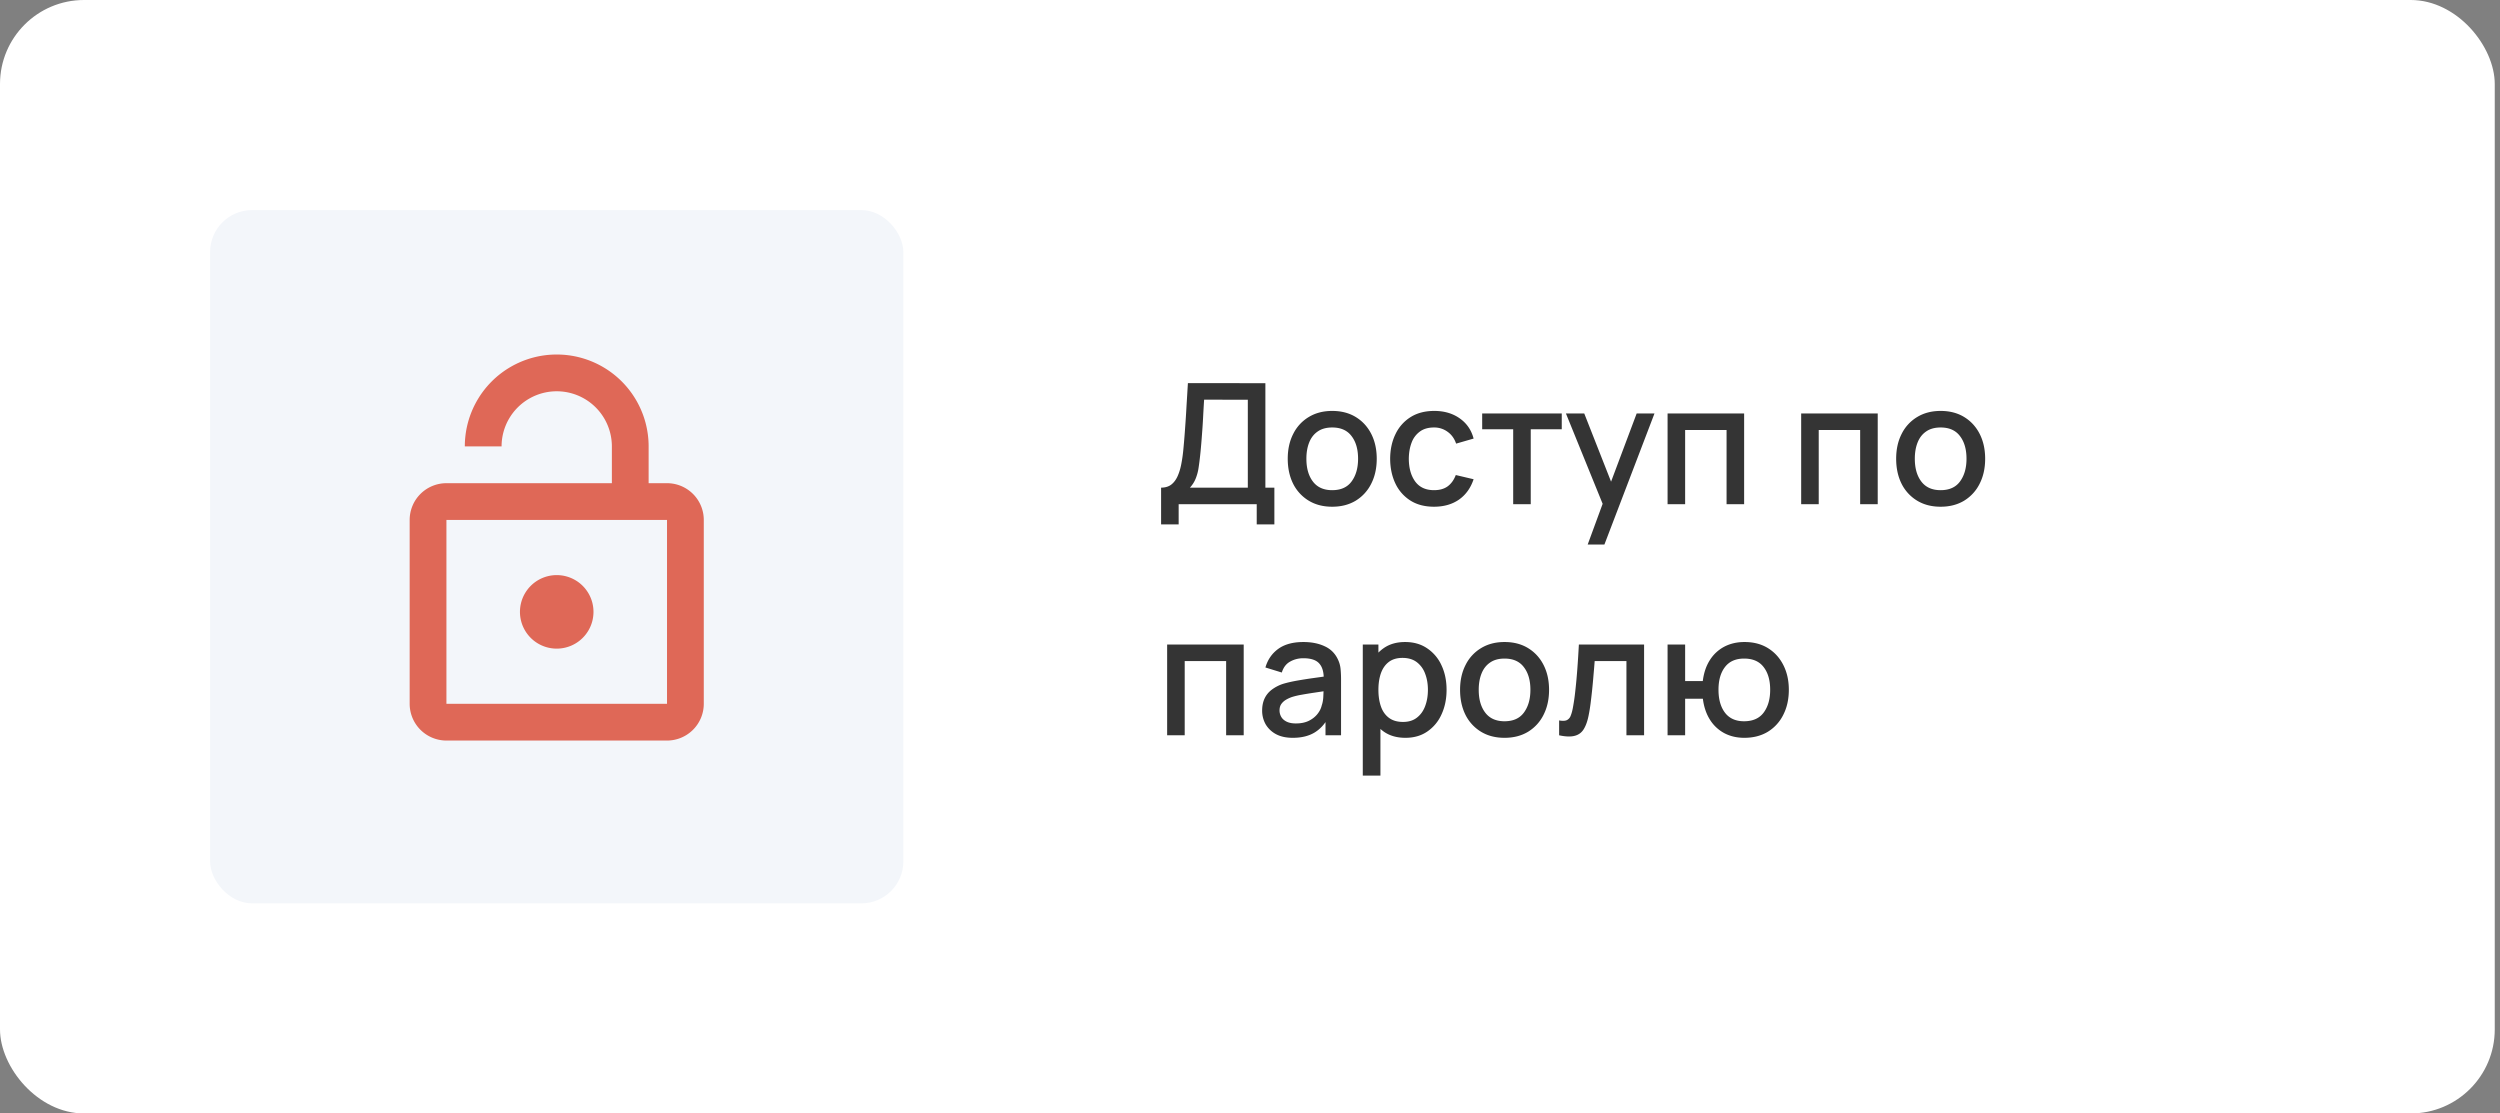
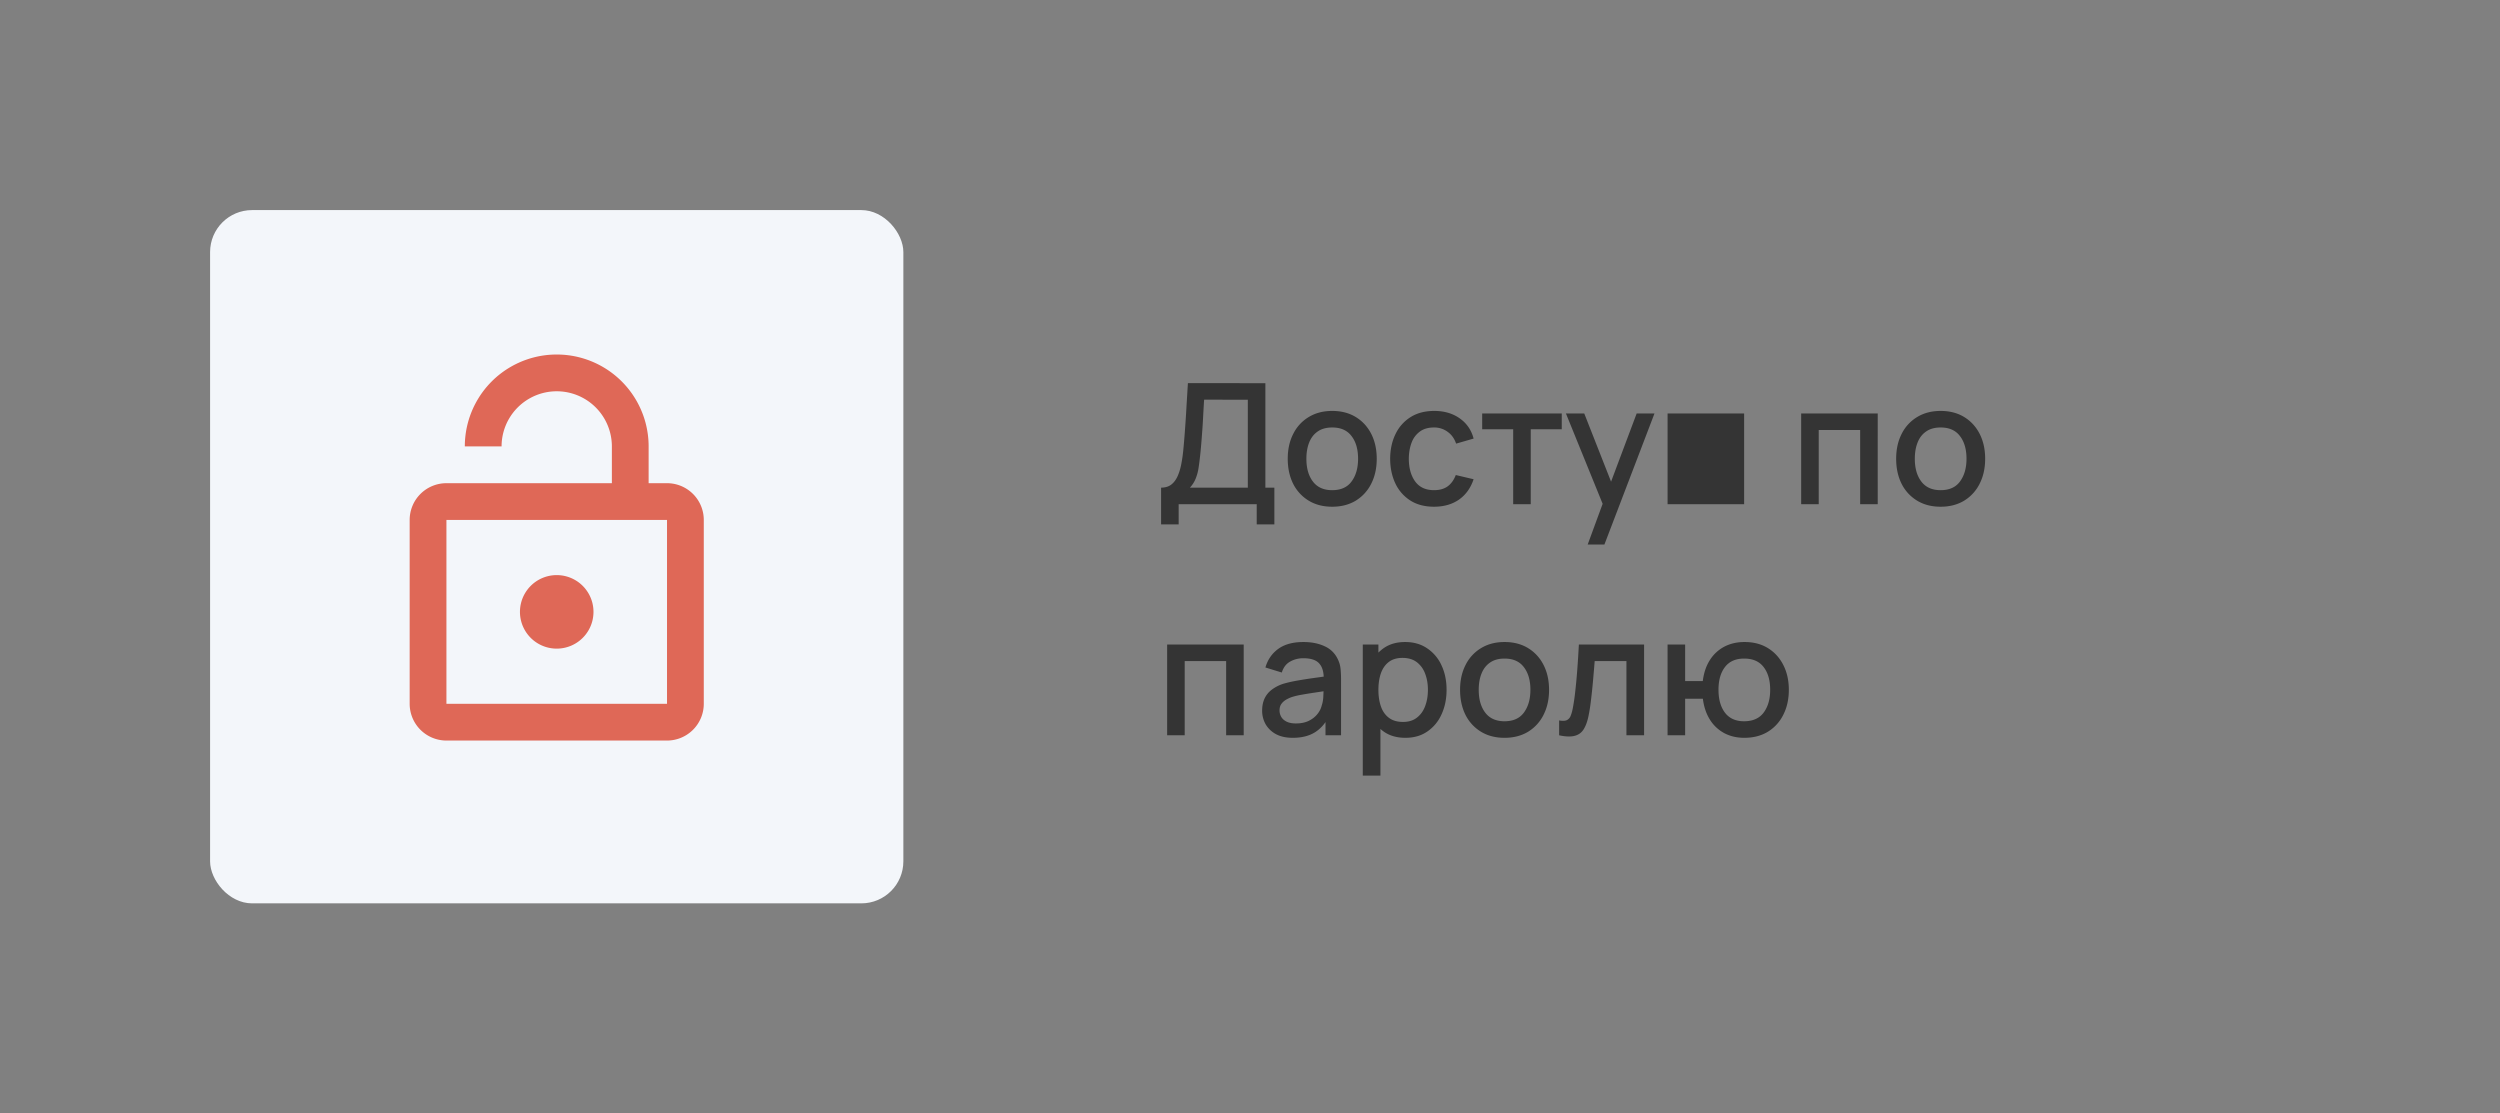
<svg xmlns="http://www.w3.org/2000/svg" width="238" height="106" fill="none">
  <rect width="100%" height="100%" fill="#808080" stroke="none" />
-   <rect width="237.5" height="106" rx="8" fill="#fff" />
  <rect x="20" y="20" width="66" height="66" rx="4" fill="#F3F6FA" />
  <path d="M63.5 67V49.5h-21V67h21Zm0-21a3.5 3.5 0 0 1 3.5 3.5V67a3.5 3.5 0 0 1-3.5 3.5h-21A3.5 3.5 0 0 1 39 67V49.5a3.5 3.5 0 0 1 3.5-3.5h15.75v-3.5a5.25 5.25 0 1 0-10.5 0h-3.5a8.75 8.75 0 0 1 17.5 0V46h1.75ZM53 61.75a3.5 3.5 0 1 1 0-7 3.5 3.5 0 0 1 0 7Z" fill="#DF6857" />
-   <path d="M110.536 49.92v-3.496c.395 0 .72-.099.976-.296.256-.203.459-.477.608-.824.155-.352.272-.752.352-1.2.085-.448.149-.92.192-1.416.064-.672.117-1.328.16-1.968.048-.645.091-1.312.128-2 .043-.688.088-1.437.136-2.248l7.376.008v9.944h.856v3.496h-1.68V48h-7.432v1.92h-1.672Zm2.744-3.496h5.512v-8.368l-4.16-.008c-.037.587-.069 1.144-.096 1.672a56.112 56.112 0 0 1-.104 1.6 65.043 65.043 0 0 1-.144 1.72c-.059.587-.12 1.085-.184 1.496a4.45 4.45 0 0 1-.288 1.056 2.805 2.805 0 0 1-.536.832Zm13.545 1.816c-.864 0-1.613-.195-2.248-.584a3.935 3.935 0 0 1-1.472-1.608c-.341-.688-.512-1.48-.512-2.376 0-.901.176-1.693.528-2.376a3.868 3.868 0 0 1 1.48-1.6c.635-.384 1.376-.576 2.224-.576.864 0 1.613.195 2.248.584.635.39 1.125.925 1.472 1.608s.52 1.47.52 2.36c0 .901-.176 1.696-.528 2.384a3.935 3.935 0 0 1-1.472 1.608c-.635.384-1.381.576-2.24.576Zm0-1.576c.827 0 1.443-.277 1.848-.832.411-.56.616-1.28.616-2.16 0-.901-.208-1.621-.624-2.16-.411-.544-1.024-.816-1.84-.816-.56 0-1.021.128-1.384.384-.363.25-.632.6-.808 1.048-.176.443-.264.957-.264 1.544 0 .907.208 1.632.624 2.176.416.544 1.027.816 1.832.816Zm9.694 1.576c-.885 0-1.637-.197-2.256-.592a3.87 3.87 0 0 1-1.424-1.624c-.325-.688-.491-1.47-.496-2.344.005-.89.176-1.677.512-2.36a3.852 3.852 0 0 1 1.44-1.616c.624-.39 1.373-.584 2.248-.584.944 0 1.749.235 2.416.704.672.47 1.115 1.112 1.328 1.928l-1.664.48c-.165-.485-.437-.861-.816-1.128a2.13 2.13 0 0 0-1.288-.408c-.549 0-1 .13-1.352.392a2.267 2.267 0 0 0-.784 1.056c-.171.448-.259.96-.264 1.536.005.89.208 1.61.608 2.16.405.55 1.003.824 1.792.824.539 0 .973-.123 1.304-.368.336-.25.592-.608.768-1.072l1.696.4c-.283.843-.749 1.49-1.4 1.944-.651.448-1.44.672-2.368.672Zm7.536-.24v-7.136h-2.952V39.36h7.576v1.504h-2.952V48h-1.672Zm7.092 3.84 1.672-4.552.024 1.344-3.768-9.272h1.744l2.816 7.16h-.512l2.688-7.16h1.696l-4.768 12.48h-1.592Zm7.606-3.84v-8.64h7.288V48h-1.672v-7.064h-3.944V48h-1.672Zm12.718 0v-8.64h7.288V48h-1.672v-7.064h-3.944V48h-1.672Zm13.276.24c-.864 0-1.613-.195-2.248-.584a3.935 3.935 0 0 1-1.472-1.608c-.341-.688-.512-1.48-.512-2.376 0-.901.176-1.693.528-2.376a3.868 3.868 0 0 1 1.48-1.6c.635-.384 1.376-.576 2.224-.576.864 0 1.613.195 2.248.584.635.39 1.125.925 1.472 1.608s.52 1.47.52 2.36c0 .901-.176 1.696-.528 2.384a3.935 3.935 0 0 1-1.472 1.608c-.635.384-1.381.576-2.24.576Zm0-1.576c.827 0 1.443-.277 1.848-.832.411-.56.616-1.28.616-2.16 0-.901-.208-1.621-.624-2.16-.411-.544-1.024-.816-1.84-.816-.56 0-1.021.128-1.384.384-.363.25-.632.6-.808 1.048-.176.443-.264.957-.264 1.544 0 .907.208 1.632.624 2.176.416.544 1.027.816 1.832.816ZM111.112 70v-8.64h7.288V70h-1.672v-7.064h-3.944V70h-1.672Zm11.964.24c-.64 0-1.176-.117-1.608-.352a2.508 2.508 0 0 1-.984-.944 2.626 2.626 0 0 1-.328-1.296c0-.437.077-.821.232-1.152.154-.33.384-.61.688-.84a3.675 3.675 0 0 1 1.12-.568c.384-.112.818-.21 1.304-.296a44.1 44.1 0 0 1 1.528-.24l1.6-.224-.608.336c.01-.677-.134-1.179-.432-1.504-.294-.33-.8-.496-1.52-.496-.454 0-.87.107-1.248.32-.379.208-.643.555-.792 1.04l-1.56-.48c.213-.741.618-1.33 1.216-1.768.602-.437 1.402-.656 2.4-.656.773 0 1.445.133 2.016.4.576.261.997.677 1.264 1.248.138.283.224.581.256.896.032.315.048.653.048 1.016V70h-1.48v-1.976l.288.256c-.358.661-.814 1.155-1.368 1.48-.55.32-1.227.48-2.032.48Zm.296-1.368c.474 0 .882-.083 1.224-.248.341-.17.616-.387.824-.648.208-.261.344-.533.408-.816.09-.256.141-.544.152-.864.016-.32.024-.576.024-.768l.544.2-1.44.216c-.432.064-.824.128-1.176.192a7.04 7.04 0 0 0-.928.216c-.23.08-.435.176-.616.288a1.403 1.403 0 0 0-.424.408c-.102.16-.152.355-.152.584 0 .224.056.432.168.624.112.187.282.336.512.448.229.112.522.168.88.168Zm10.429 1.368c-.827 0-1.52-.2-2.08-.6-.56-.405-.984-.952-1.272-1.64-.288-.688-.432-1.464-.432-2.328 0-.864.141-1.64.424-2.328.288-.688.709-1.23 1.264-1.624.56-.4 1.248-.6 2.064-.6.811 0 1.509.2 2.096.6a3.86 3.86 0 0 1 1.368 1.624c.32.683.48 1.459.48 2.328 0 .864-.16 1.643-.48 2.336a3.88 3.88 0 0 1-1.352 1.632c-.581.4-1.275.6-2.08.6Zm-4.064 3.6V61.36h1.488v6.216h.192v6.264h-1.68Zm3.832-5.112c.533 0 .973-.136 1.32-.408.352-.272.613-.637.784-1.096.176-.464.264-.981.264-1.552 0-.565-.088-1.077-.264-1.536a2.39 2.39 0 0 0-.792-1.096c-.357-.272-.813-.408-1.368-.408-.523 0-.955.128-1.296.384-.336.256-.587.613-.752 1.072-.16.459-.24.987-.24 1.584 0 .597.08 1.125.24 1.584.16.459.413.819.76 1.08.347.261.795.392 1.344.392Zm9.662 1.512c-.864 0-1.613-.195-2.248-.584a3.942 3.942 0 0 1-1.472-1.608c-.341-.688-.512-1.48-.512-2.376 0-.901.176-1.693.528-2.376a3.875 3.875 0 0 1 1.48-1.6c.635-.384 1.376-.576 2.224-.576.864 0 1.614.195 2.248.584.635.39 1.126.925 1.472 1.608.347.683.52 1.47.52 2.36 0 .901-.176 1.696-.528 2.384a3.929 3.929 0 0 1-1.472 1.608c-.634.384-1.381.576-2.24.576Zm0-1.576c.827 0 1.443-.277 1.848-.832.411-.56.616-1.28.616-2.16 0-.901-.208-1.621-.624-2.16-.41-.544-1.024-.816-1.84-.816-.56 0-1.021.128-1.384.384-.362.25-.632.6-.808 1.048-.176.443-.264.957-.264 1.544 0 .907.208 1.632.624 2.176.416.544 1.027.816 1.832.816ZM148.429 70v-1.416c.32.059.563.05.728-.024a.743.743 0 0 0 .376-.432c.086-.208.158-.477.216-.808a20.54 20.54 0 0 0 .232-1.656c.07-.624.131-1.299.184-2.024.054-.725.102-1.485.144-2.28h6.208V70h-1.68v-7.064h-3.024c-.032.421-.069.87-.112 1.344a57.605 57.605 0 0 1-.28 2.704c-.053.405-.109.752-.168 1.04-.106.576-.264 1.035-.472 1.376-.202.336-.49.552-.864.648-.373.101-.869.085-1.488-.048Zm17.628.24c-.715 0-1.352-.15-1.912-.448a3.632 3.632 0 0 1-1.36-1.28c-.352-.56-.576-1.224-.672-1.992h-1.688V70h-1.672v-8.64h1.672v3.48h1.68c.096-.784.322-1.453.68-2.008a3.61 3.61 0 0 1 1.376-1.272c.565-.293 1.205-.44 1.92-.44.858 0 1.602.195 2.232.584.629.39 1.117.928 1.464 1.616.346.683.52 1.464.52 2.344 0 .901-.176 1.696-.528 2.384a3.93 3.93 0 0 1-1.472 1.616c-.635.384-1.382.576-2.24.576Zm-.024-1.576c.837 0 1.461-.277 1.872-.832.41-.555.616-1.275.616-2.16 0-.912-.208-1.635-.624-2.168-.411-.539-1.03-.808-1.856-.808-.806 0-1.414.27-1.824.808-.411.533-.616 1.253-.616 2.16 0 .912.205 1.64.616 2.184.416.544 1.021.816 1.816.816Z" fill="#343434" />
+   <path d="M110.536 49.92v-3.496c.395 0 .72-.099.976-.296.256-.203.459-.477.608-.824.155-.352.272-.752.352-1.2.085-.448.149-.92.192-1.416.064-.672.117-1.328.16-1.968.048-.645.091-1.312.128-2 .043-.688.088-1.437.136-2.248l7.376.008v9.944h.856v3.496h-1.68V48h-7.432v1.92h-1.672Zm2.744-3.496h5.512v-8.368l-4.16-.008c-.037.587-.069 1.144-.096 1.672a56.112 56.112 0 0 1-.104 1.6 65.043 65.043 0 0 1-.144 1.72c-.059.587-.12 1.085-.184 1.496a4.45 4.45 0 0 1-.288 1.056 2.805 2.805 0 0 1-.536.832Zm13.545 1.816c-.864 0-1.613-.195-2.248-.584a3.935 3.935 0 0 1-1.472-1.608c-.341-.688-.512-1.48-.512-2.376 0-.901.176-1.693.528-2.376a3.868 3.868 0 0 1 1.48-1.6c.635-.384 1.376-.576 2.224-.576.864 0 1.613.195 2.248.584.635.39 1.125.925 1.472 1.608s.52 1.47.52 2.36c0 .901-.176 1.696-.528 2.384a3.935 3.935 0 0 1-1.472 1.608c-.635.384-1.381.576-2.24.576Zm0-1.576c.827 0 1.443-.277 1.848-.832.411-.56.616-1.28.616-2.16 0-.901-.208-1.621-.624-2.16-.411-.544-1.024-.816-1.84-.816-.56 0-1.021.128-1.384.384-.363.25-.632.6-.808 1.048-.176.443-.264.957-.264 1.544 0 .907.208 1.632.624 2.176.416.544 1.027.816 1.832.816Zm9.694 1.576c-.885 0-1.637-.197-2.256-.592a3.87 3.87 0 0 1-1.424-1.624c-.325-.688-.491-1.47-.496-2.344.005-.89.176-1.677.512-2.36a3.852 3.852 0 0 1 1.44-1.616c.624-.39 1.373-.584 2.248-.584.944 0 1.749.235 2.416.704.672.47 1.115 1.112 1.328 1.928l-1.664.48c-.165-.485-.437-.861-.816-1.128a2.13 2.13 0 0 0-1.288-.408c-.549 0-1 .13-1.352.392a2.267 2.267 0 0 0-.784 1.056c-.171.448-.259.96-.264 1.536.005.89.208 1.61.608 2.16.405.55 1.003.824 1.792.824.539 0 .973-.123 1.304-.368.336-.25.592-.608.768-1.072l1.696.4c-.283.843-.749 1.49-1.4 1.944-.651.448-1.44.672-2.368.672Zm7.536-.24v-7.136h-2.952V39.36h7.576v1.504h-2.952V48h-1.672Zm7.092 3.84 1.672-4.552.024 1.344-3.768-9.272h1.744l2.816 7.16h-.512l2.688-7.16h1.696l-4.768 12.48h-1.592Zm7.606-3.84v-8.64h7.288V48h-1.672h-3.944V48h-1.672Zm12.718 0v-8.64h7.288V48h-1.672v-7.064h-3.944V48h-1.672Zm13.276.24c-.864 0-1.613-.195-2.248-.584a3.935 3.935 0 0 1-1.472-1.608c-.341-.688-.512-1.48-.512-2.376 0-.901.176-1.693.528-2.376a3.868 3.868 0 0 1 1.48-1.6c.635-.384 1.376-.576 2.224-.576.864 0 1.613.195 2.248.584.635.39 1.125.925 1.472 1.608s.52 1.47.52 2.36c0 .901-.176 1.696-.528 2.384a3.935 3.935 0 0 1-1.472 1.608c-.635.384-1.381.576-2.24.576Zm0-1.576c.827 0 1.443-.277 1.848-.832.411-.56.616-1.28.616-2.16 0-.901-.208-1.621-.624-2.16-.411-.544-1.024-.816-1.84-.816-.56 0-1.021.128-1.384.384-.363.25-.632.6-.808 1.048-.176.443-.264.957-.264 1.544 0 .907.208 1.632.624 2.176.416.544 1.027.816 1.832.816ZM111.112 70v-8.64h7.288V70h-1.672v-7.064h-3.944V70h-1.672Zm11.964.24c-.64 0-1.176-.117-1.608-.352a2.508 2.508 0 0 1-.984-.944 2.626 2.626 0 0 1-.328-1.296c0-.437.077-.821.232-1.152.154-.33.384-.61.688-.84a3.675 3.675 0 0 1 1.12-.568c.384-.112.818-.21 1.304-.296a44.1 44.1 0 0 1 1.528-.24l1.6-.224-.608.336c.01-.677-.134-1.179-.432-1.504-.294-.33-.8-.496-1.52-.496-.454 0-.87.107-1.248.32-.379.208-.643.555-.792 1.04l-1.56-.48c.213-.741.618-1.33 1.216-1.768.602-.437 1.402-.656 2.4-.656.773 0 1.445.133 2.016.4.576.261.997.677 1.264 1.248.138.283.224.581.256.896.032.315.048.653.048 1.016V70h-1.48v-1.976l.288.256c-.358.661-.814 1.155-1.368 1.48-.55.32-1.227.48-2.032.48Zm.296-1.368c.474 0 .882-.083 1.224-.248.341-.17.616-.387.824-.648.208-.261.344-.533.408-.816.09-.256.141-.544.152-.864.016-.32.024-.576.024-.768l.544.2-1.44.216c-.432.064-.824.128-1.176.192a7.04 7.04 0 0 0-.928.216c-.23.08-.435.176-.616.288a1.403 1.403 0 0 0-.424.408c-.102.16-.152.355-.152.584 0 .224.056.432.168.624.112.187.282.336.512.448.229.112.522.168.88.168Zm10.429 1.368c-.827 0-1.52-.2-2.08-.6-.56-.405-.984-.952-1.272-1.64-.288-.688-.432-1.464-.432-2.328 0-.864.141-1.64.424-2.328.288-.688.709-1.23 1.264-1.624.56-.4 1.248-.6 2.064-.6.811 0 1.509.2 2.096.6a3.86 3.86 0 0 1 1.368 1.624c.32.683.48 1.459.48 2.328 0 .864-.16 1.643-.48 2.336a3.88 3.88 0 0 1-1.352 1.632c-.581.4-1.275.6-2.08.6Zm-4.064 3.6V61.36h1.488v6.216h.192v6.264h-1.68Zm3.832-5.112c.533 0 .973-.136 1.32-.408.352-.272.613-.637.784-1.096.176-.464.264-.981.264-1.552 0-.565-.088-1.077-.264-1.536a2.39 2.39 0 0 0-.792-1.096c-.357-.272-.813-.408-1.368-.408-.523 0-.955.128-1.296.384-.336.256-.587.613-.752 1.072-.16.459-.24.987-.24 1.584 0 .597.08 1.125.24 1.584.16.459.413.819.76 1.08.347.261.795.392 1.344.392Zm9.662 1.512c-.864 0-1.613-.195-2.248-.584a3.942 3.942 0 0 1-1.472-1.608c-.341-.688-.512-1.48-.512-2.376 0-.901.176-1.693.528-2.376a3.875 3.875 0 0 1 1.48-1.6c.635-.384 1.376-.576 2.224-.576.864 0 1.614.195 2.248.584.635.39 1.126.925 1.472 1.608.347.683.52 1.47.52 2.36 0 .901-.176 1.696-.528 2.384a3.929 3.929 0 0 1-1.472 1.608c-.634.384-1.381.576-2.24.576Zm0-1.576c.827 0 1.443-.277 1.848-.832.411-.56.616-1.28.616-2.16 0-.901-.208-1.621-.624-2.16-.41-.544-1.024-.816-1.84-.816-.56 0-1.021.128-1.384.384-.362.25-.632.6-.808 1.048-.176.443-.264.957-.264 1.544 0 .907.208 1.632.624 2.176.416.544 1.027.816 1.832.816ZM148.429 70v-1.416c.32.059.563.05.728-.024a.743.743 0 0 0 .376-.432c.086-.208.158-.477.216-.808a20.54 20.54 0 0 0 .232-1.656c.07-.624.131-1.299.184-2.024.054-.725.102-1.485.144-2.28h6.208V70h-1.68v-7.064h-3.024c-.032.421-.069.87-.112 1.344a57.605 57.605 0 0 1-.28 2.704c-.053.405-.109.752-.168 1.04-.106.576-.264 1.035-.472 1.376-.202.336-.49.552-.864.648-.373.101-.869.085-1.488-.048Zm17.628.24c-.715 0-1.352-.15-1.912-.448a3.632 3.632 0 0 1-1.36-1.28c-.352-.56-.576-1.224-.672-1.992h-1.688V70h-1.672v-8.64h1.672v3.48h1.68c.096-.784.322-1.453.68-2.008a3.61 3.61 0 0 1 1.376-1.272c.565-.293 1.205-.44 1.92-.44.858 0 1.602.195 2.232.584.629.39 1.117.928 1.464 1.616.346.683.52 1.464.52 2.344 0 .901-.176 1.696-.528 2.384a3.93 3.93 0 0 1-1.472 1.616c-.635.384-1.382.576-2.24.576Zm-.024-1.576c.837 0 1.461-.277 1.872-.832.41-.555.616-1.275.616-2.16 0-.912-.208-1.635-.624-2.168-.411-.539-1.03-.808-1.856-.808-.806 0-1.414.27-1.824.808-.411.533-.616 1.253-.616 2.16 0 .912.205 1.64.616 2.184.416.544 1.021.816 1.816.816Z" fill="#343434" />
</svg>